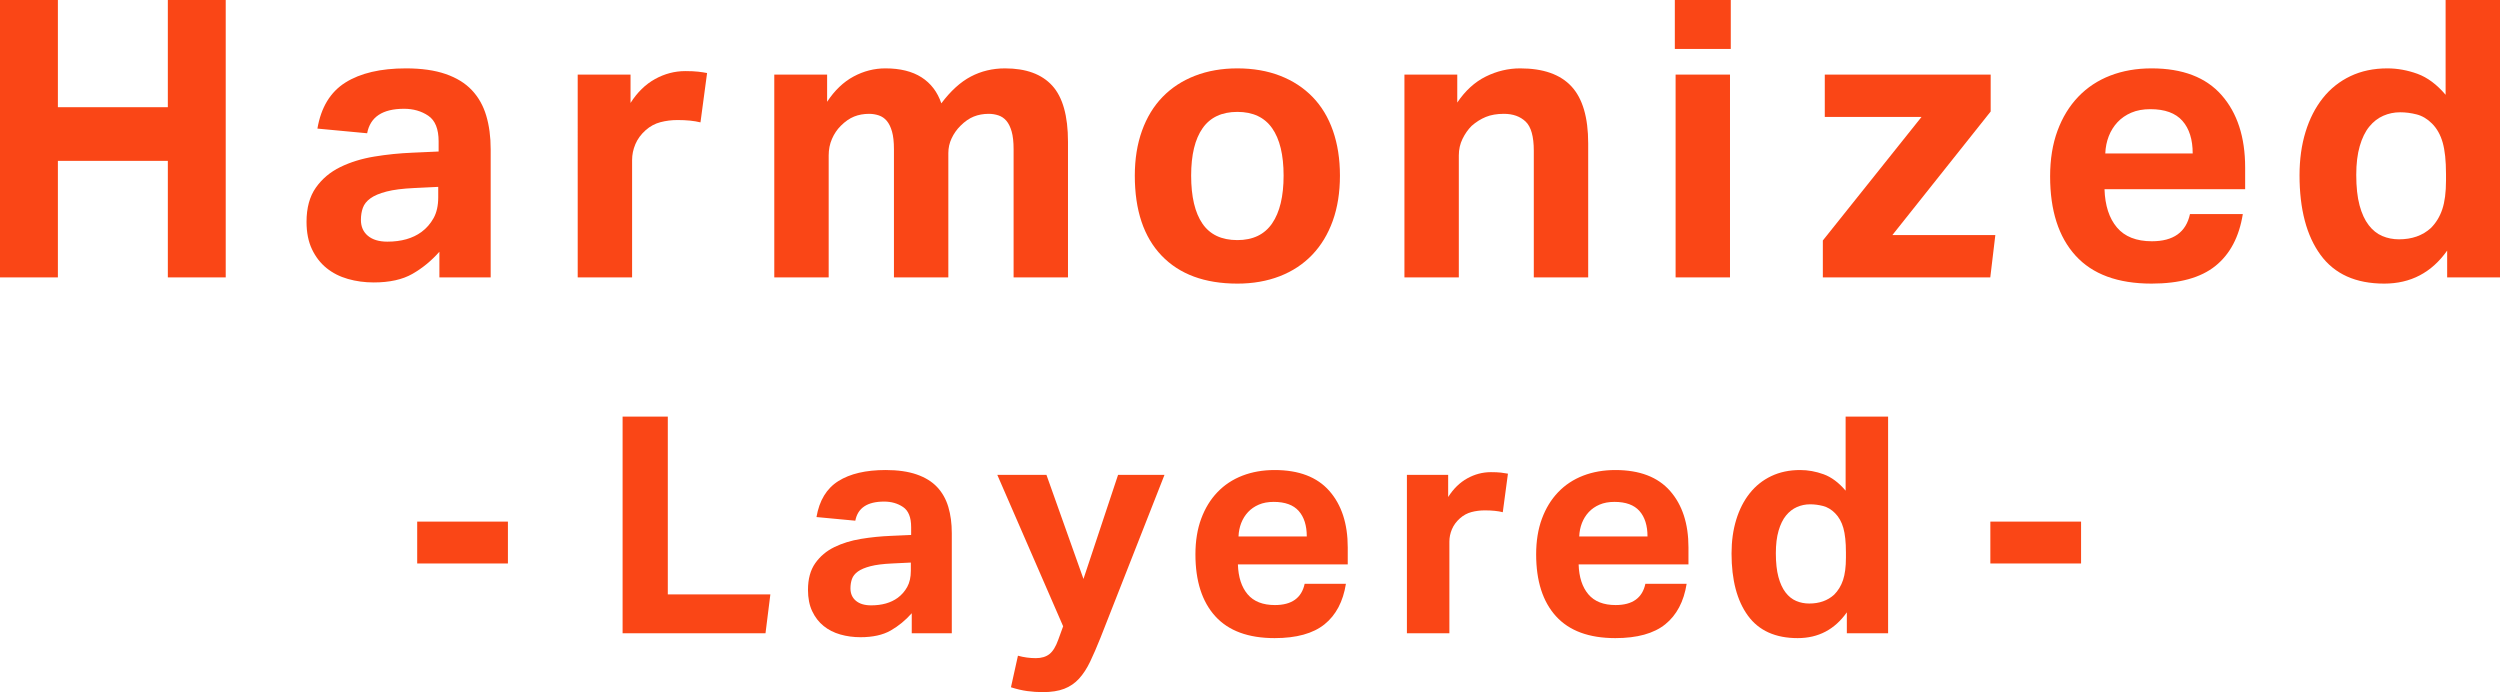
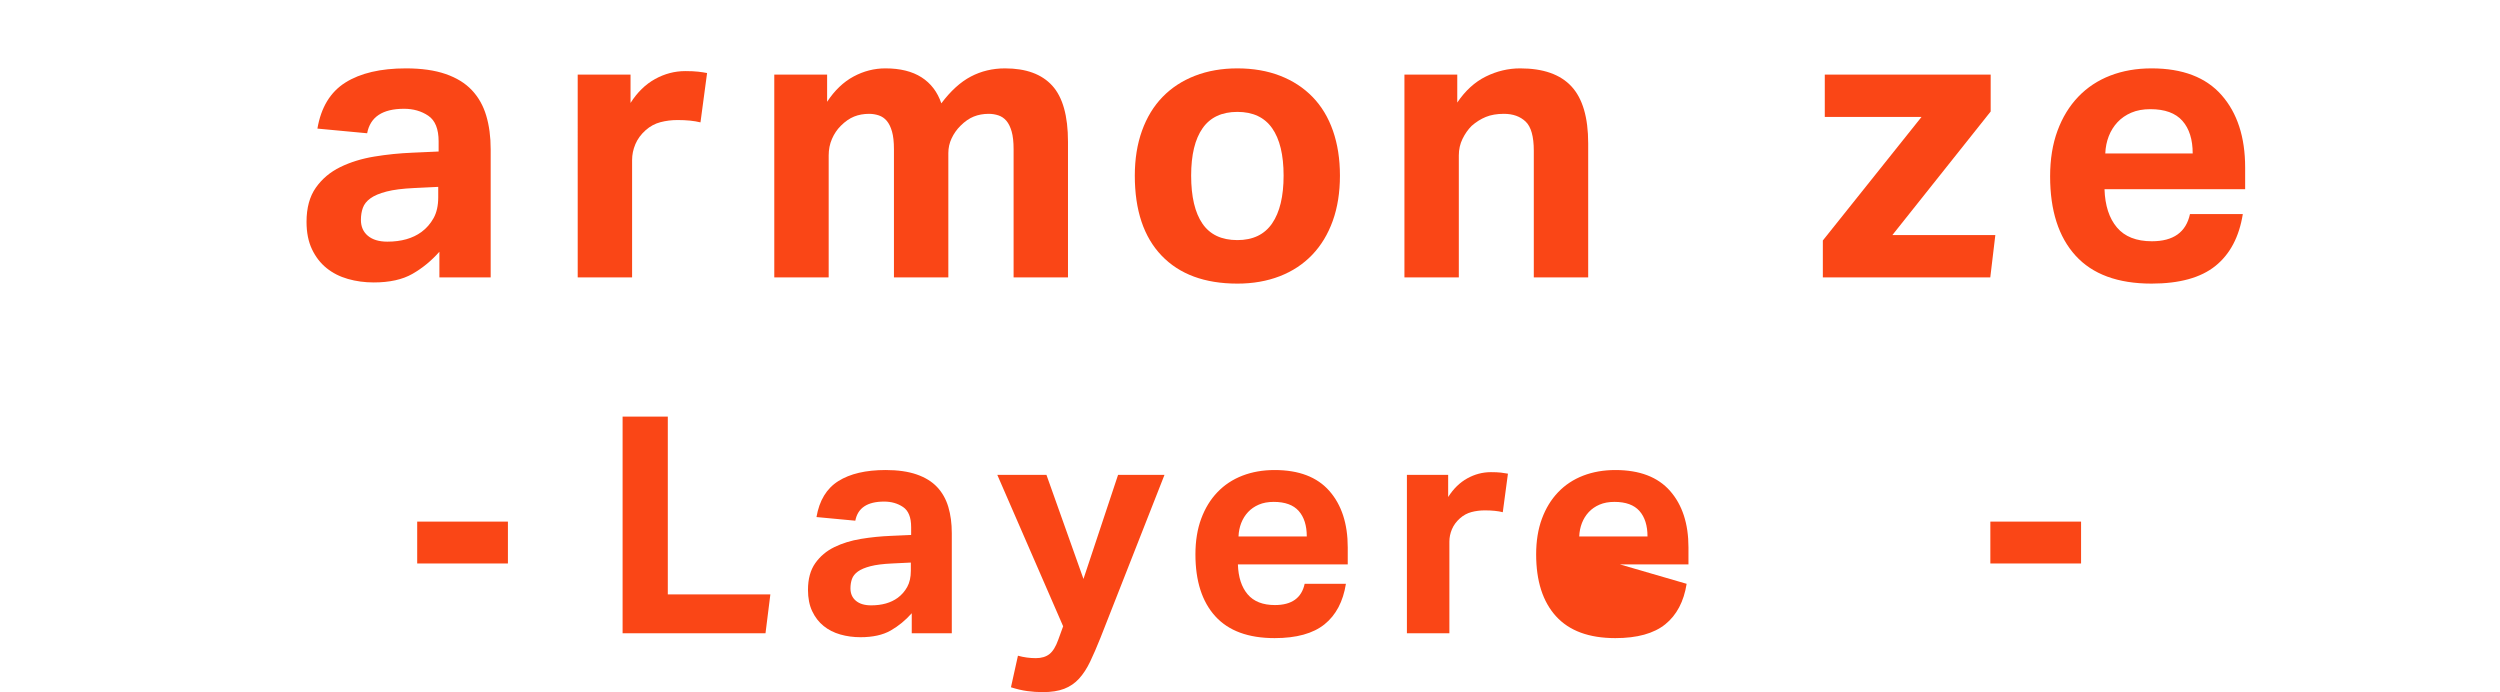
<svg xmlns="http://www.w3.org/2000/svg" version="1.1" viewBox="0 0 1559.055 431.623">
  <defs>
    <style>
      .cls-1 {
        fill: #fa4616;
      }
    </style>
  </defs>
  <g>
    <g id="_レイヤー_1" data-name="レイヤー_1">
      <g>
        <g>
-           <path class="cls-1" d="M0,0h36.1v66.869h68.565V0h36.099v172.988h-36.099v-72.684H36.1v72.684H0V0Z" />
          <path class="cls-1" d="M274.016,156.997c-5.008,5.656-10.622,10.259-16.838,13.81-6.221,3.551-14.256,5.33-24.108,5.33-5.656,0-11.024-.727-16.111-2.181-5.089-1.454-9.532-3.713-13.326-6.784-3.797-3.066-6.825-6.984-9.085-11.751-2.264-4.762-3.392-10.456-3.392-17.081,0-8.722,1.937-15.827,5.815-21.321,3.876-5.489,8.963-9.77,15.263-12.841,6.3-3.066,13.363-5.247,21.2-6.541,7.831-1.291,15.787-2.097,23.864-2.423l16.233-.727v-6.299c0-7.753-2.142-13.083-6.42-15.991-4.282-2.908-9.329-4.361-15.143-4.361-13.41,0-21.078,5.088-23.017,15.264l-31.012-2.908c2.26-13.242,8.075-22.812,17.444-28.71,9.365-5.895,21.964-8.843,37.795-8.843,9.691,0,17.928,1.174,24.712,3.513,6.784,2.343,12.235,5.694,16.355,10.055,4.118,4.361,7.105,9.653,8.963,15.869,1.855,6.22,2.787,13.204,2.787,20.957v79.952h-31.982v-15.991ZM273.289,116.537l-15.021.727c-7.11.326-12.841,1.052-17.202,2.18-4.362,1.132-7.717,2.544-10.056,4.24-2.343,1.696-3.917,3.676-4.725,5.936-.809,2.264-1.211,4.766-1.211,7.511,0,4.202,1.453,7.511,4.361,9.934,2.908,2.422,6.943,3.634,12.115,3.634,8.721,0,15.828-2.018,21.32-6.057,3.065-2.26,5.573-5.126,7.51-8.601,1.939-3.472,2.908-7.791,2.908-12.962v-6.542Z" />
          <path class="cls-1" d="M360.265,46.518h32.951v17.686c4.197-6.621,9.286-11.587,15.263-14.9,5.975-3.309,12.274-4.967,18.899-4.967,3.229,0,5.894.121,7.995.364,2.097.242,3.957.526,5.573.848l-4.118,30.769c-3.878-.969-8.644-1.454-14.296-1.454-3.717,0-7.268.447-10.66,1.333-3.392.889-6.461,2.544-9.205,4.966-2.908,2.586-5.051,5.493-6.422,8.722-1.374,3.233-2.059,6.541-2.059,9.933v73.168h-33.919V46.518Z" />
          <path class="cls-1" d="M482.856,46.518h32.949v16.96c4.683-7.106,10.176-12.356,16.475-15.748,6.3-3.392,12.92-5.088,19.867-5.088,9.207,0,16.717,1.859,22.533,5.573,5.813,3.717,9.934,9.127,12.355,16.233,5.815-7.753,11.952-13.326,18.414-16.717,6.457-3.392,13.568-5.088,21.32-5.088,13.083,0,22.895,3.596,29.437,10.782,6.542,7.189,9.812,18.86,9.812,35.009v84.555h-33.919v-79.952c0-4.52-.404-8.196-1.211-11.024-.811-2.824-1.9-5.046-3.27-6.662-1.374-1.613-3.03-2.745-4.967-3.392-1.939-.644-3.961-.97-6.057-.97-3.392,0-6.504.568-9.327,1.696-2.829,1.132-5.614,3.07-8.359,5.815-2.264,2.264-4.081,4.846-5.451,7.753-1.374,2.908-2.059,5.978-2.059,9.207v77.529h-33.919v-79.952c0-4.52-.405-8.196-1.213-11.024-.809-2.824-1.9-5.046-3.27-6.662-1.374-1.613-3.03-2.745-4.967-3.392-1.939-.644-3.961-.97-6.057-.97-3.392,0-6.504.568-9.327,1.696-2.829,1.132-5.614,3.07-8.359,5.815-2.264,2.264-4.081,4.967-5.451,8.117-1.374,3.149-2.059,6.583-2.059,10.297v76.076h-33.919V46.518Z" />
          <path class="cls-1" d="M771.652,176.864c-20.352,0-36.099-5.815-47.245-17.444-11.144-11.63-16.717-28.263-16.717-49.909,0-10.335,1.492-19.663,4.483-27.983,2.987-8.317,7.268-15.343,12.841-21.078,5.573-5.731,12.314-10.134,20.23-13.204,7.912-3.066,16.717-4.604,26.409-4.604,9.851,0,18.735,1.537,26.651,4.604,7.912,3.07,14.658,7.473,20.23,13.204,5.573,5.735,9.813,12.761,12.721,21.078,2.906,8.321,4.361,17.648,4.361,27.983,0,10.501-1.496,19.908-4.483,28.226-2.99,8.321-7.268,15.385-12.841,21.2-5.571,5.814-12.317,10.259-20.23,13.325-7.916,3.066-16.717,4.604-26.409,4.604ZM771.652,149.729c9.691,0,16.918-3.472,21.684-10.418,4.762-6.943,7.148-16.877,7.148-29.8s-2.386-22.774-7.148-29.558c-4.766-6.784-11.993-10.176-21.684-10.176s-16.922,3.392-21.684,10.176c-4.766,6.784-7.146,16.638-7.146,29.558,0,13.083,2.339,23.058,7.026,29.921,4.682,6.867,11.952,10.297,21.804,10.297Z" />
          <path class="cls-1" d="M875.833,46.518h32.949v17.444c5.004-7.427,10.942-12.841,17.808-16.233,6.863-3.392,14.011-5.088,21.442-5.088,14.373,0,25.033,3.756,31.98,11.266,6.943,7.511,10.418,19.345,10.418,35.494v83.586h-33.919v-78.983c0-8.881-1.695-14.938-5.087-18.171-3.392-3.229-7.916-4.846-13.568-4.846-4.361,0-8.117.648-11.266,1.939-3.15,1.295-6.099,3.149-8.843,5.572-2.264,2.264-4.16,4.967-5.693,8.117-1.537,3.149-2.301,6.583-2.301,10.297v76.076h-33.919V46.518Z" />
-           <path class="cls-1" d="M1044.459,0h34.888v30.527h-34.888V0ZM1044.943,46.518h33.919v126.47h-33.919V46.518Z" />
          <path class="cls-1" d="M1136.764,149.971l61.539-77.045h-60.326v-26.408h103.453v23.017l-61.297,77.045h64.204l-3.15,26.408h-104.423v-23.017Z" />
          <path class="cls-1" d="M1398.668,133.496c-2.264,14.215-7.957,24.996-17.08,32.344-9.128,7.348-22.411,11.024-39.856,11.024-20.997,0-36.787-5.815-47.365-17.444-10.581-11.63-15.869-28.104-15.869-49.425,0-10.66,1.534-20.147,4.603-28.468,3.067-8.317,7.39-15.385,12.963-21.2,5.571-5.815,12.235-10.213,19.987-13.204,7.752-2.987,16.312-4.482,25.681-4.482,19.383,0,33.957,5.573,43.733,16.717,9.77,11.145,14.658,26.166,14.658,45.064v13.568h-87.706c.321,10.175,2.908,18.133,7.752,23.865,4.847,5.735,12.115,8.601,21.806,8.601,13.404,0,21.32-5.652,23.742-16.96h32.951ZM1367.414,95.7c0-8.722-2.143-15.506-6.42-20.351-4.282-4.846-10.945-7.269-19.989-7.269-4.524,0-8.479.727-11.871,2.181-3.392,1.453-6.262,3.433-8.601,5.936-2.344,2.506-4.161,5.413-5.451,8.722-1.295,3.312-2.022,6.905-2.181,10.781h54.513Z" />
-           <path class="cls-1" d="M1526.105,156.27c-9.691,13.73-22.775,20.594-39.25,20.594-17.769,0-31.012-5.974-39.733-17.929-8.723-11.952-13.083-28.506-13.083-49.668,0-9.85,1.248-18.856,3.754-27.014,2.504-8.154,6.095-15.181,10.782-21.078,4.683-5.894,10.418-10.456,17.202-13.689,6.784-3.229,14.454-4.846,23.017-4.846,6.3,0,12.556,1.132,18.777,3.392,6.215,2.264,12.072,6.625,17.566,13.083V0h33.919v172.988h-32.951v-16.717ZM1525.378,108.299c0-8.074-.689-14.537-2.059-19.382-1.376-4.845-3.596-8.801-6.664-11.871-2.908-2.908-6.099-4.804-9.569-5.694-3.476-.886-6.906-1.333-10.298-1.333-3.717,0-7.23.727-10.538,2.181-3.313,1.454-6.221,3.717-8.723,6.784-2.506,3.07-4.483,7.109-5.935,12.114-1.455,5.009-2.181,10.986-2.181,17.929,0,7.594.685,13.931,2.059,19.019,1.37,5.088,3.272,9.207,5.695,12.356,2.422,3.149,5.247,5.413,8.479,6.784,3.229,1.374,6.701,2.059,10.418,2.059,8.075,0,14.696-2.339,19.867-7.026,3.229-3.229,5.611-7.147,7.148-11.751,1.532-4.603,2.301-10.539,2.301-17.808v-4.361Z" />
        </g>
        <g>
          <path class="cls-1" d="M260.171,325.287h56.574v26.111h-56.574v-26.111Z" />
          <path class="cls-1" d="M388.267,259.819h28.192v110.879h63.954l-3.027,24.219h-89.119v-135.098Z" />
          <path class="cls-1" d="M568.586,382.428c-3.911,4.417-8.296,8.013-13.15,10.785-4.857,2.773-11.134,4.163-18.826,4.163-4.417,0-8.609-.567-12.583-1.703-3.973-1.136-7.444-2.9-10.406-5.298-2.966-2.395-5.33-5.455-7.096-9.177-1.768-3.72-2.648-8.166-2.648-13.34,0-6.812,1.514-12.36,4.541-16.65,3.027-4.287,7.001-7.631,11.92-10.028,4.92-2.395,10.437-4.098,16.557-5.108,6.116-1.009,12.328-1.639,18.637-1.893l12.678-.567v-4.92c0-6.055-1.674-10.217-5.015-12.488-3.344-2.271-7.284-3.405-11.825-3.405-10.472,0-16.462,3.974-17.976,11.92l-24.219-2.271c1.765-10.342,6.306-17.815,13.623-22.421,7.314-4.604,17.153-6.906,29.518-6.906,7.568,0,14.001.916,19.299,2.743,5.299,1.83,9.556,4.446,12.772,7.853,3.217,3.405,5.549,7.539,7.001,12.394,1.448,4.857,2.176,10.312,2.176,16.366v62.44h-24.977v-12.488ZM568.019,350.83l-11.731.568c-5.552.254-10.028.821-13.434,1.702-3.406.885-6.025,1.987-7.853,3.312-1.83,1.324-3.06,2.871-3.689,4.636-.633,1.768-.946,3.723-.946,5.865,0,3.282,1.136,5.866,3.406,7.758,2.271,1.893,5.422,2.839,9.46,2.839,6.812,0,12.361-1.576,16.651-4.73,2.395-1.766,4.352-4.003,5.865-6.717,1.514-2.712,2.271-6.085,2.271-10.123v-5.109Z" />
          <path class="cls-1" d="M634.809,408.918c3.657,1.008,7.38,1.514,11.164,1.514,3.529,0,6.368-.852,8.515-2.555,2.144-1.703,3.973-4.7,5.487-8.987l3.027-8.325-41.06-94.417h30.652l23.084,64.899,21.57-64.899h28.949l-39.924,101.606c-2.271,5.677-4.417,10.626-6.433,14.854-2.02,4.225-4.322,7.758-6.906,10.596-2.587,2.838-5.677,4.949-9.271,6.339-3.596,1.387-8.042,2.081-13.34,2.081-3.281,0-6.527-.222-9.744-.662-3.217-.443-6.593-1.229-10.123-2.365l4.352-19.678Z" />
          <path class="cls-1" d="M839.345,364.075c-1.768,11.102-6.215,19.521-13.34,25.26-7.128,5.738-17.502,8.609-31.125,8.609-16.399,0-28.73-4.541-36.991-13.623-8.264-9.082-12.394-21.949-12.394-38.6,0-8.325,1.197-15.734,3.595-22.232,2.396-6.495,5.771-12.015,10.123-16.556,4.353-4.542,9.556-7.977,15.61-10.312,6.055-2.333,12.739-3.5,20.057-3.5,15.137,0,26.52,4.352,34.152,13.056,7.631,8.703,11.448,20.435,11.448,35.193v10.596h-68.495c.251,7.947,2.271,14.161,6.055,18.638,3.784,4.479,9.46,6.717,17.029,6.717,10.469,0,16.65-4.414,18.542-13.245h25.733ZM814.937,334.558c0-6.812-1.674-12.11-5.015-15.895-3.344-3.784-8.547-5.676-15.609-5.676-3.533,0-6.623.567-9.271,1.702-2.649,1.136-4.891,2.682-6.718,4.636-1.83,1.958-3.249,4.229-4.257,6.812-1.011,2.587-1.579,5.393-1.703,8.42h42.573Z" />
          <path class="cls-1" d="M877.375,296.148h25.732v13.812c3.279-5.171,7.252-9.05,11.921-11.637,4.665-2.584,9.585-3.879,14.759-3.879,2.521,0,4.603.095,6.243.283,1.639.189,3.09.411,4.353.663l-3.217,24.029c-3.027-.757-6.75-1.135-11.164-1.135-2.902,0-5.676.349-8.325,1.04-2.648.695-5.047,1.987-7.189,3.879-2.271,2.02-3.944,4.29-5.015,6.812-1.073,2.525-1.608,5.109-1.608,7.758v57.143h-26.489v-98.769Z" />
-           <path class="cls-1" d="M1051.827,364.075c-1.768,11.102-6.215,19.521-13.34,25.26-7.128,5.738-17.502,8.609-31.125,8.609-16.399,0-28.73-4.541-36.991-13.623-8.264-9.082-12.394-21.949-12.394-38.6,0-8.325,1.197-15.734,3.595-22.232,2.396-6.495,5.771-12.015,10.123-16.556,4.353-4.542,9.556-7.977,15.61-10.312,6.055-2.333,12.739-3.5,20.057-3.5,15.137,0,26.52,4.352,34.152,13.056,7.631,8.703,11.448,20.435,11.448,35.193v10.596h-68.495c.251,7.947,2.271,14.161,6.055,18.638,3.784,4.479,9.46,6.717,17.029,6.717,10.469,0,16.65-4.414,18.542-13.245h25.733ZM1027.419,334.558c0-6.812-1.674-12.11-5.015-15.895-3.344-3.784-8.547-5.676-15.609-5.676-3.533,0-6.623.567-9.271,1.702-2.649,1.136-4.891,2.682-6.718,4.636-1.83,1.958-3.249,4.229-4.257,6.812-1.011,2.587-1.579,5.393-1.703,8.42h42.573Z" />
-           <path class="cls-1" d="M1151.731,381.861c-7.569,10.723-17.786,16.083-30.653,16.083-13.877,0-24.219-4.665-31.03-14.002-6.812-9.333-10.218-22.262-10.218-38.788,0-7.693.976-14.727,2.933-21.098,1.954-6.368,4.76-11.855,8.42-16.461,3.657-4.604,8.137-8.166,13.435-10.69,5.298-2.522,11.288-3.784,17.976-3.784,4.919,0,9.806.884,14.663,2.648,4.854,1.768,9.429,5.174,13.719,10.218v-46.168h26.489v135.098h-25.732v-13.056ZM1151.162,344.397c0-6.307-.538-11.353-1.608-15.138-1.073-3.784-2.809-6.873-5.203-9.271-2.271-2.271-4.763-3.752-7.474-4.447-2.714-.691-5.393-1.04-8.042-1.04-2.903,0-5.646.567-8.23,1.702-2.587,1.136-4.857,2.903-6.812,5.299-1.957,2.397-3.5,5.552-4.636,9.46-1.136,3.911-1.703,8.58-1.703,14.002,0,5.931.535,10.88,1.608,14.854,1.07,3.974,2.555,7.189,4.446,9.649,1.893,2.46,4.098,4.228,6.623,5.298,2.521,1.073,5.232,1.608,8.136,1.608,6.307,0,11.477-1.827,15.516-5.487,2.521-2.521,4.382-5.581,5.582-9.177,1.197-3.595,1.797-8.23,1.797-13.907v-3.405Z" />
+           <path class="cls-1" d="M1051.827,364.075c-1.768,11.102-6.215,19.521-13.34,25.26-7.128,5.738-17.502,8.609-31.125,8.609-16.399,0-28.73-4.541-36.991-13.623-8.264-9.082-12.394-21.949-12.394-38.6,0-8.325,1.197-15.734,3.595-22.232,2.396-6.495,5.771-12.015,10.123-16.556,4.353-4.542,9.556-7.977,15.61-10.312,6.055-2.333,12.739-3.5,20.057-3.5,15.137,0,26.52,4.352,34.152,13.056,7.631,8.703,11.448,20.435,11.448,35.193v10.596h-68.495h25.733ZM1027.419,334.558c0-6.812-1.674-12.11-5.015-15.895-3.344-3.784-8.547-5.676-15.609-5.676-3.533,0-6.623.567-9.271,1.702-2.649,1.136-4.891,2.682-6.718,4.636-1.83,1.958-3.249,4.229-4.257,6.812-1.011,2.587-1.579,5.393-1.703,8.42h42.573Z" />
          <path class="cls-1" d="M1241.227,325.287h56.574v26.111h-56.574v-26.111Z" />
        </g>
      </g>
    </g>
  </g>
</svg>